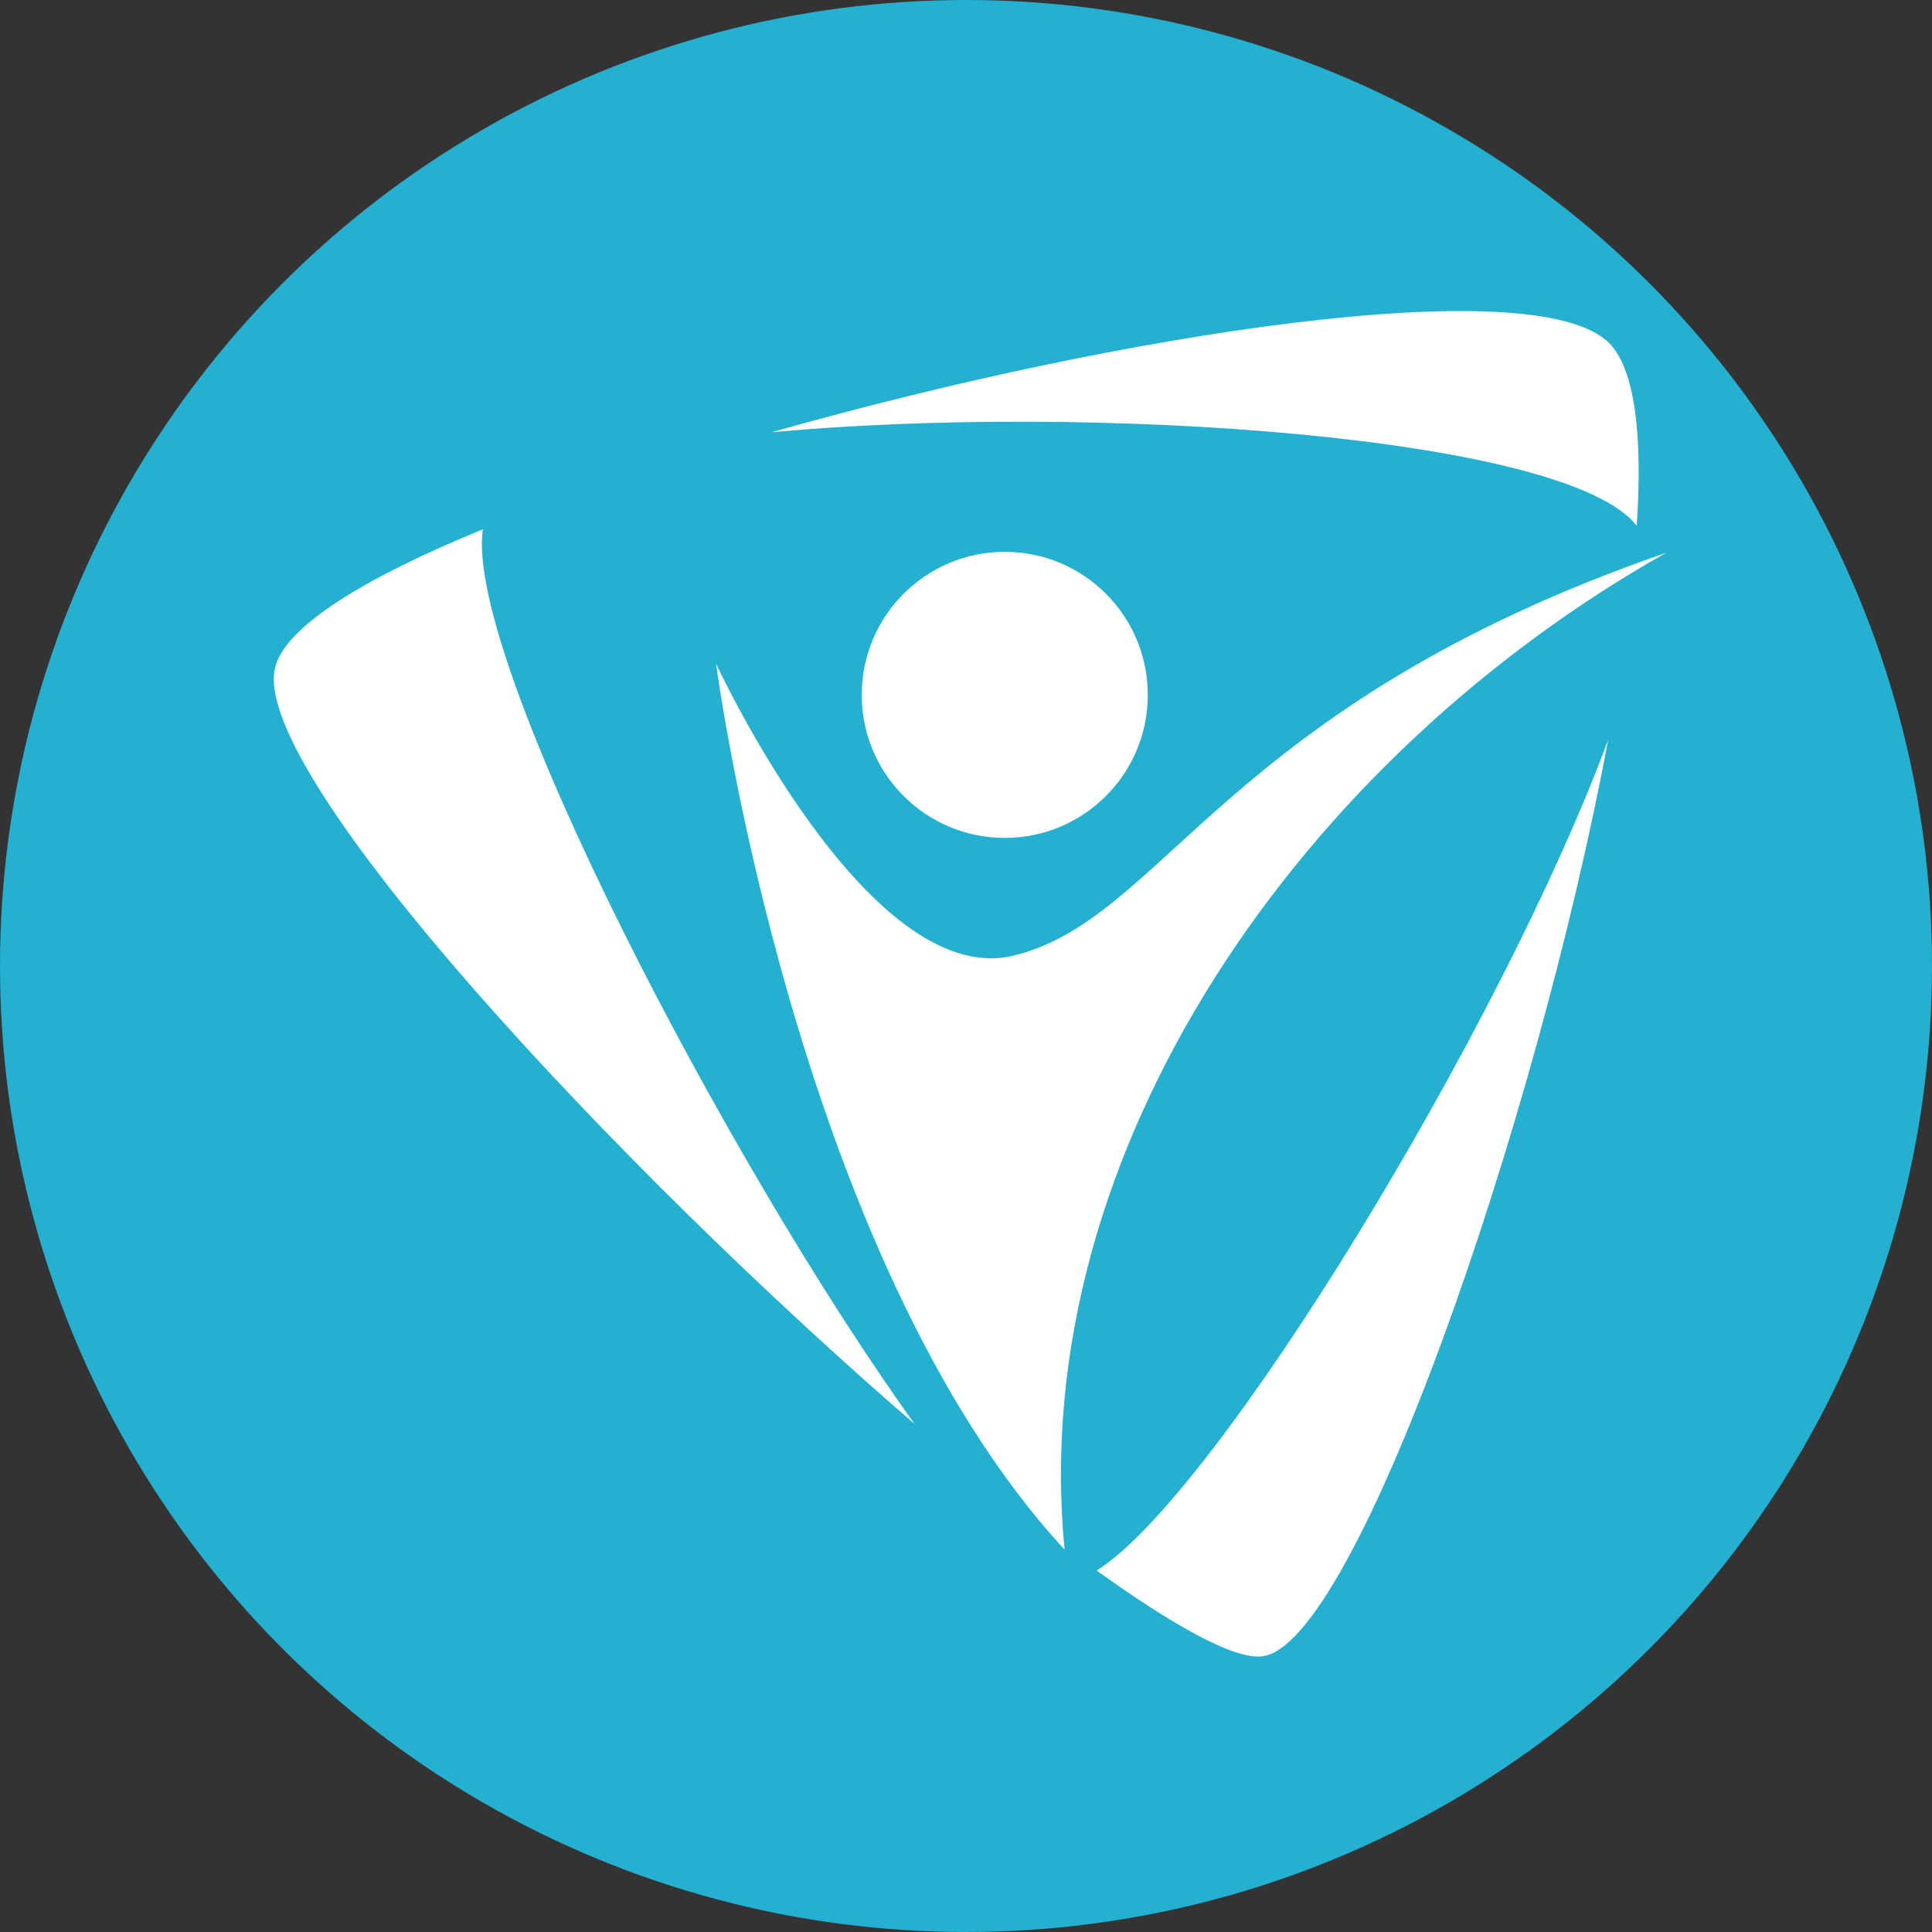
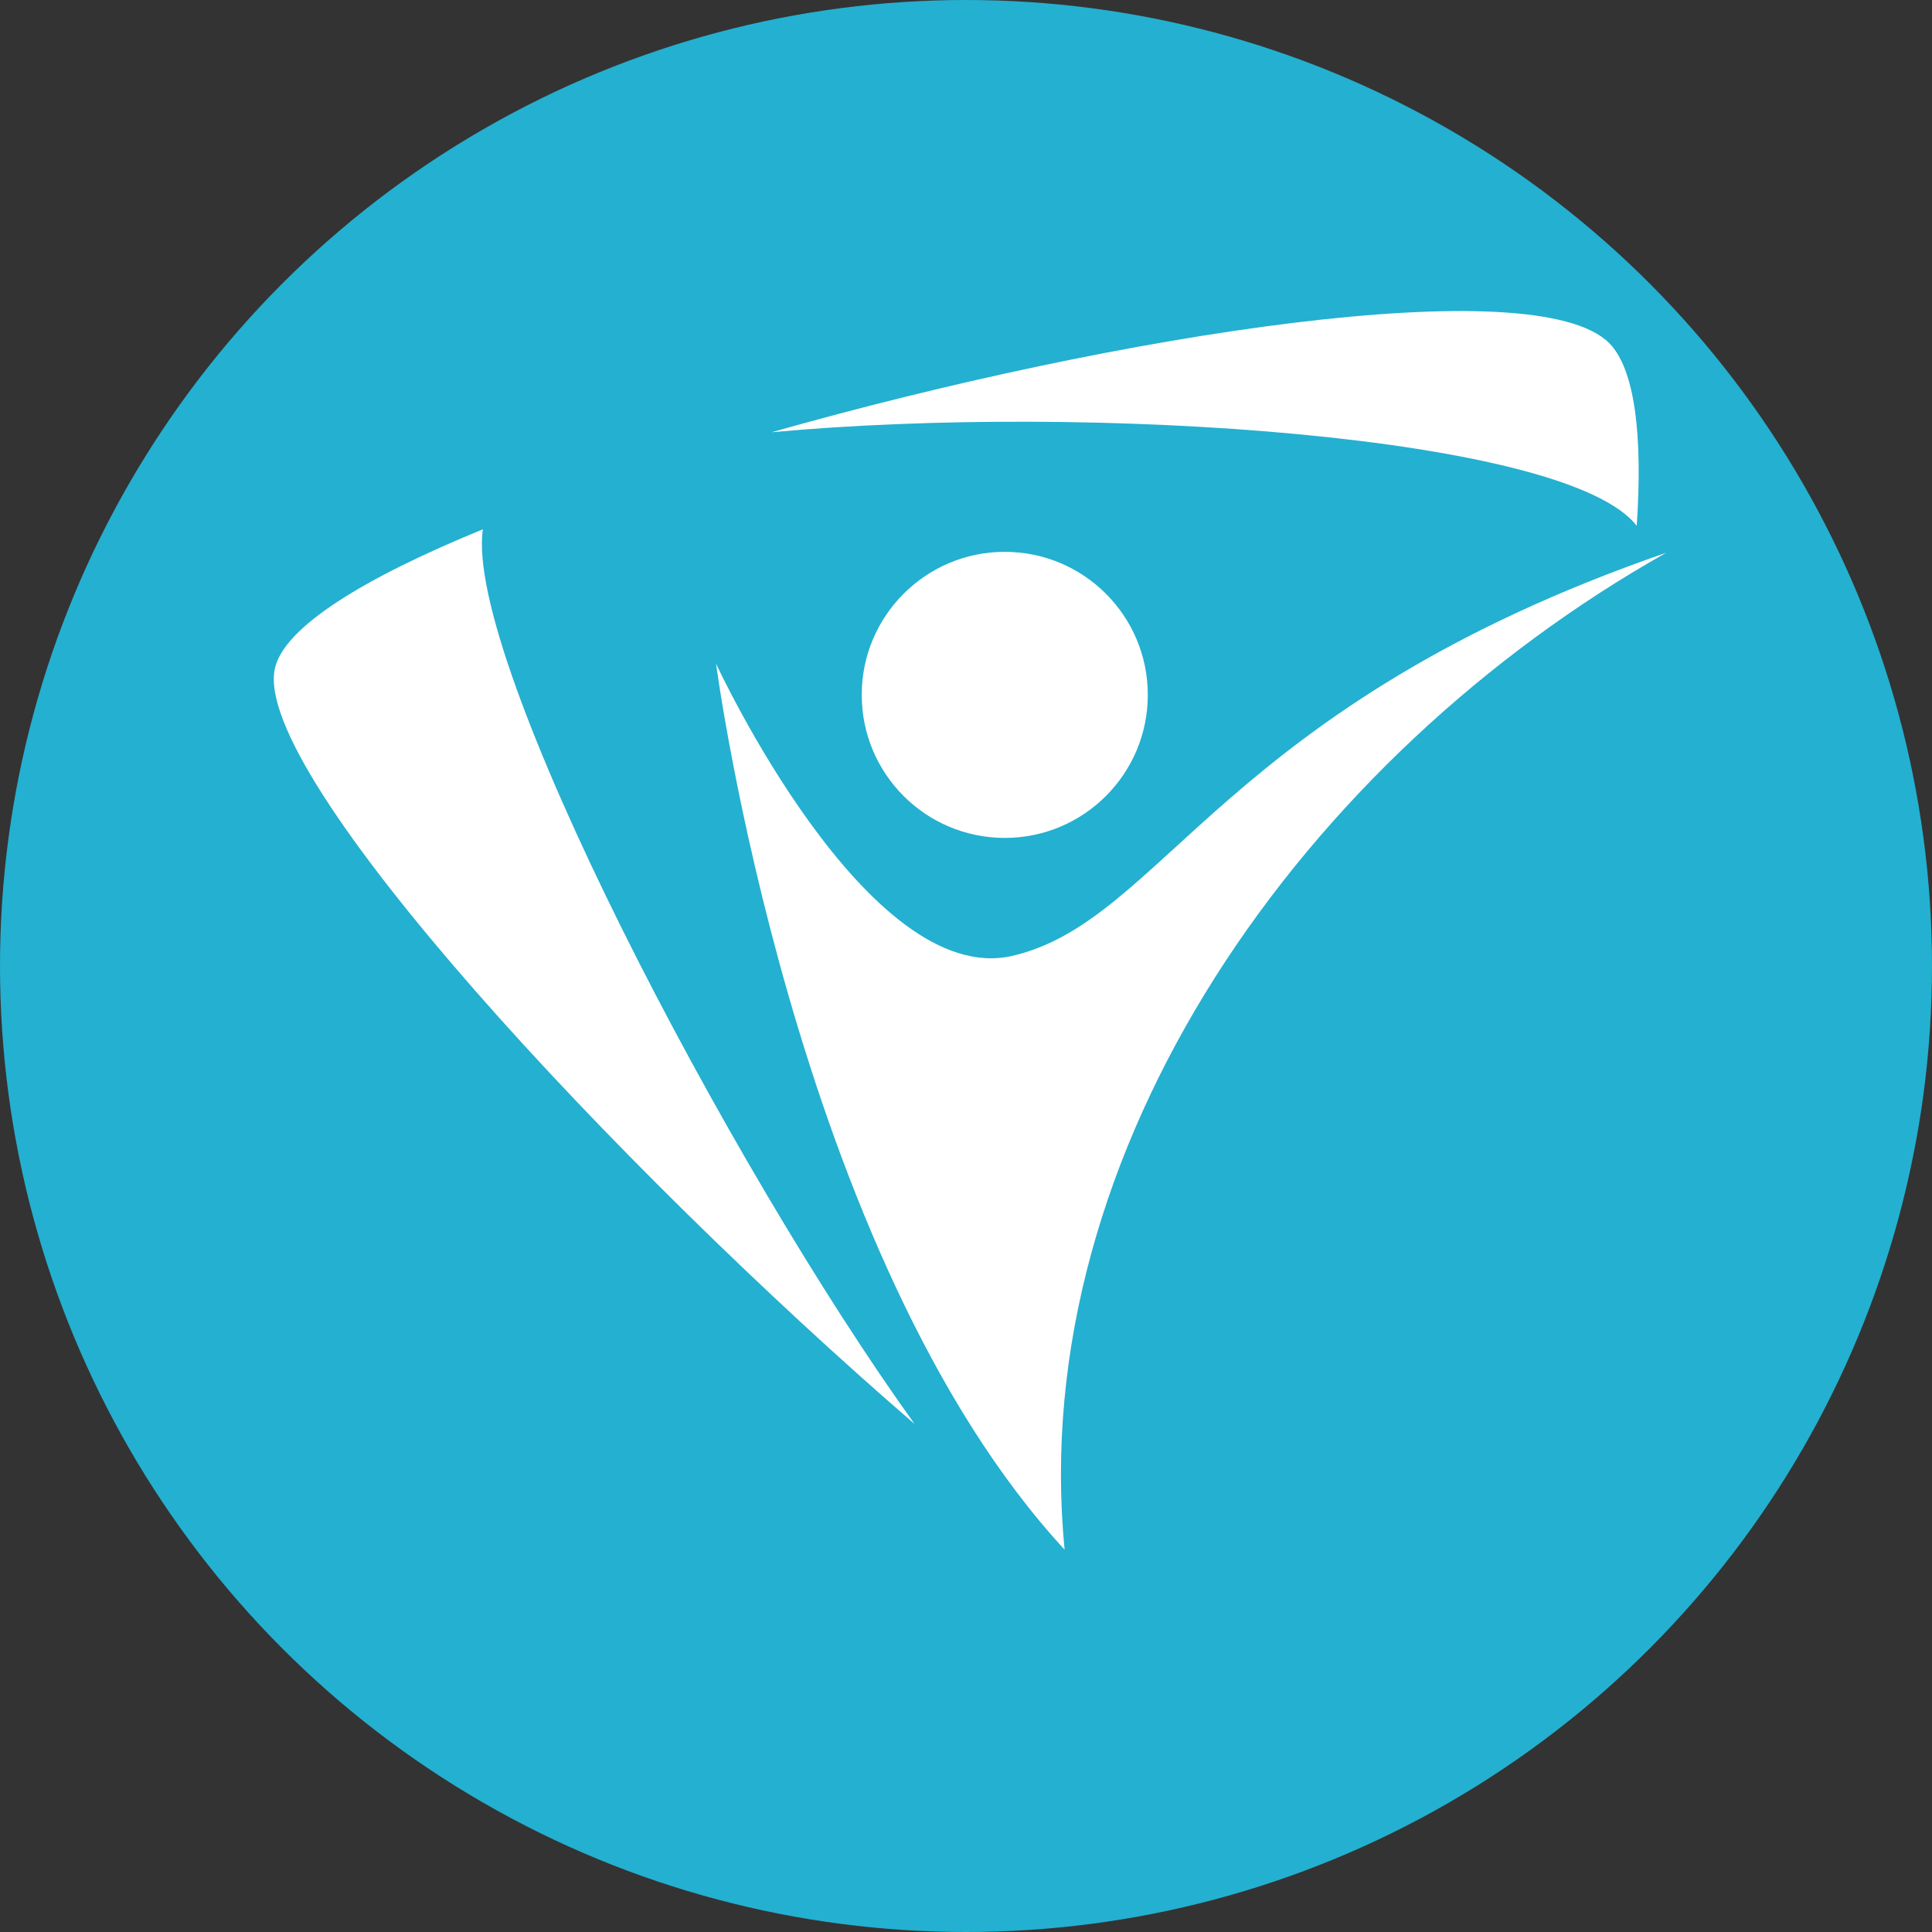
<svg xmlns="http://www.w3.org/2000/svg" width="30px" height="30px" viewBox="0 0 30 30" version="1.1">
  <rect x="0" y="0" width="30" height="30" fill="#333333" stroke="none" />
  <title>E27D9C89-1F1C-436E-B10F-6EEBF92FA258</title>
  <desc>Created with sketchtool.</desc>
  <g id="Catalyst" stroke="none" stroke-width="1" fill="none" fill-rule="evenodd">
    <g id="Catalyst---Single-Sub" transform="translate(-453, -585)">
      <g id="Group-3" transform="translate(433, 41)">
        <g id="logos-login" transform="translate(0, 534)">
          <g id="logos" transform="translate(20, 10)">
            <g id="Accupoint-Icon---Round">
              <circle id="Oval" fill="#24B0D0" cx="15" cy="15" r="15" />
              <g id="Group" transform="translate(4.2, 4.8)" fill="#FFFFFF">
                <path d="M3.298,3.419 C1.454,4.173 0.202,4.94 0.067,5.587 C-0.283,7.242 5.385,13.327 10.002,17.312 C7.108,13.287 3.002,5.438 3.298,3.419 Z" id="Path" />
                <path d="M21.215,3.365 C21.31,1.965 21.188,0.929 20.785,0.525 C19.627,-0.619 13.192,0.377 7.781,1.912 C12.735,1.454 20.138,1.965 21.215,3.365 Z" id="Path" />
-                 <path d="M12.829,19.587 C14.027,20.448 14.969,20.973 15.4,20.919 C16.84,20.758 19.654,12.667 20.771,6.69 C19.115,11.16 14.687,18.429 12.829,19.587 Z" id="Path" />
                <path d="M21.673,3.783 C14.781,6.165 13.879,9.49 11.523,10.042 C9.262,10.567 6.919,5.506 6.919,5.506 C6.919,5.506 8.131,14.713 12.331,19.263 C11.725,13.031 16.06,6.946 21.673,3.783 Z" id="Path" />
                <circle id="Oval" cx="11.402" cy="5.99" r="2.221" />
              </g>
            </g>
          </g>
        </g>
      </g>
    </g>
  </g>
</svg>